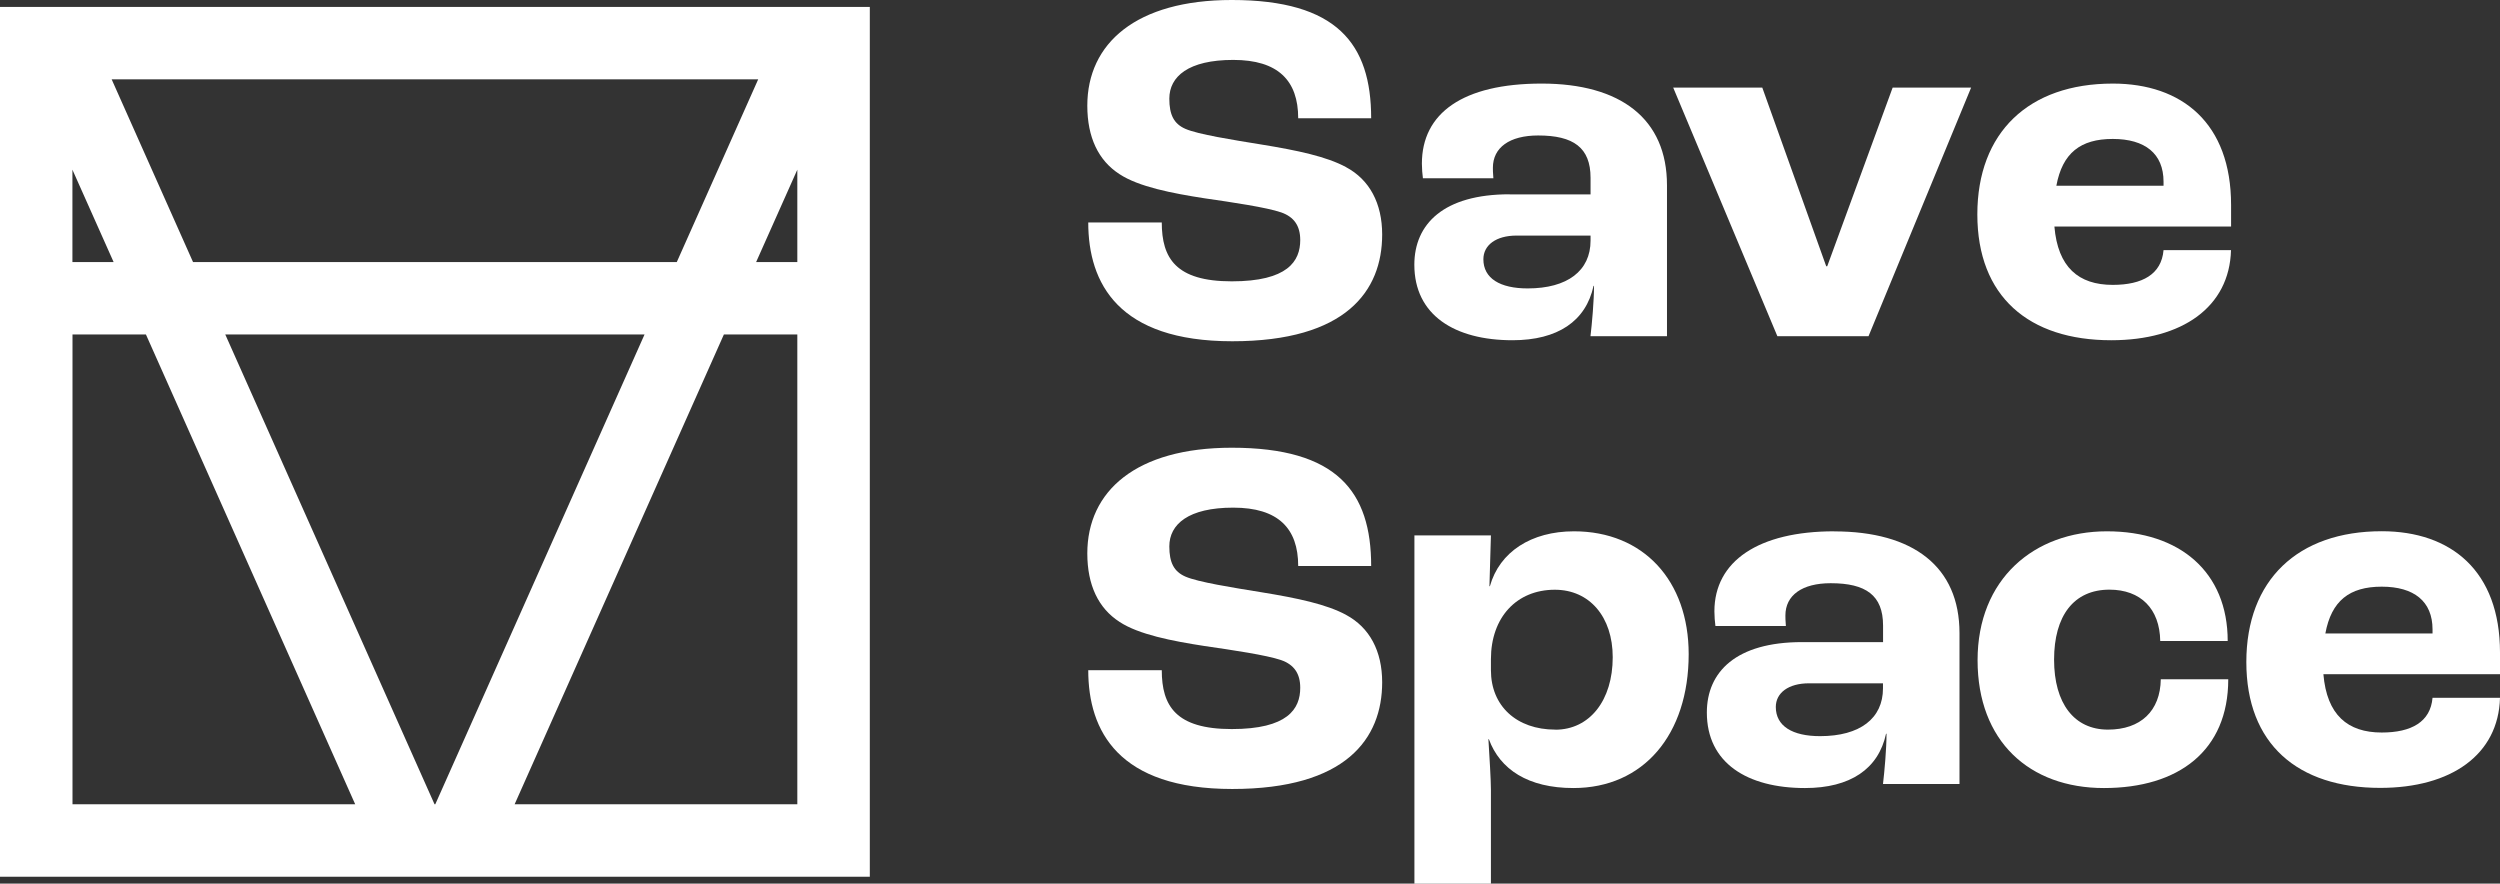
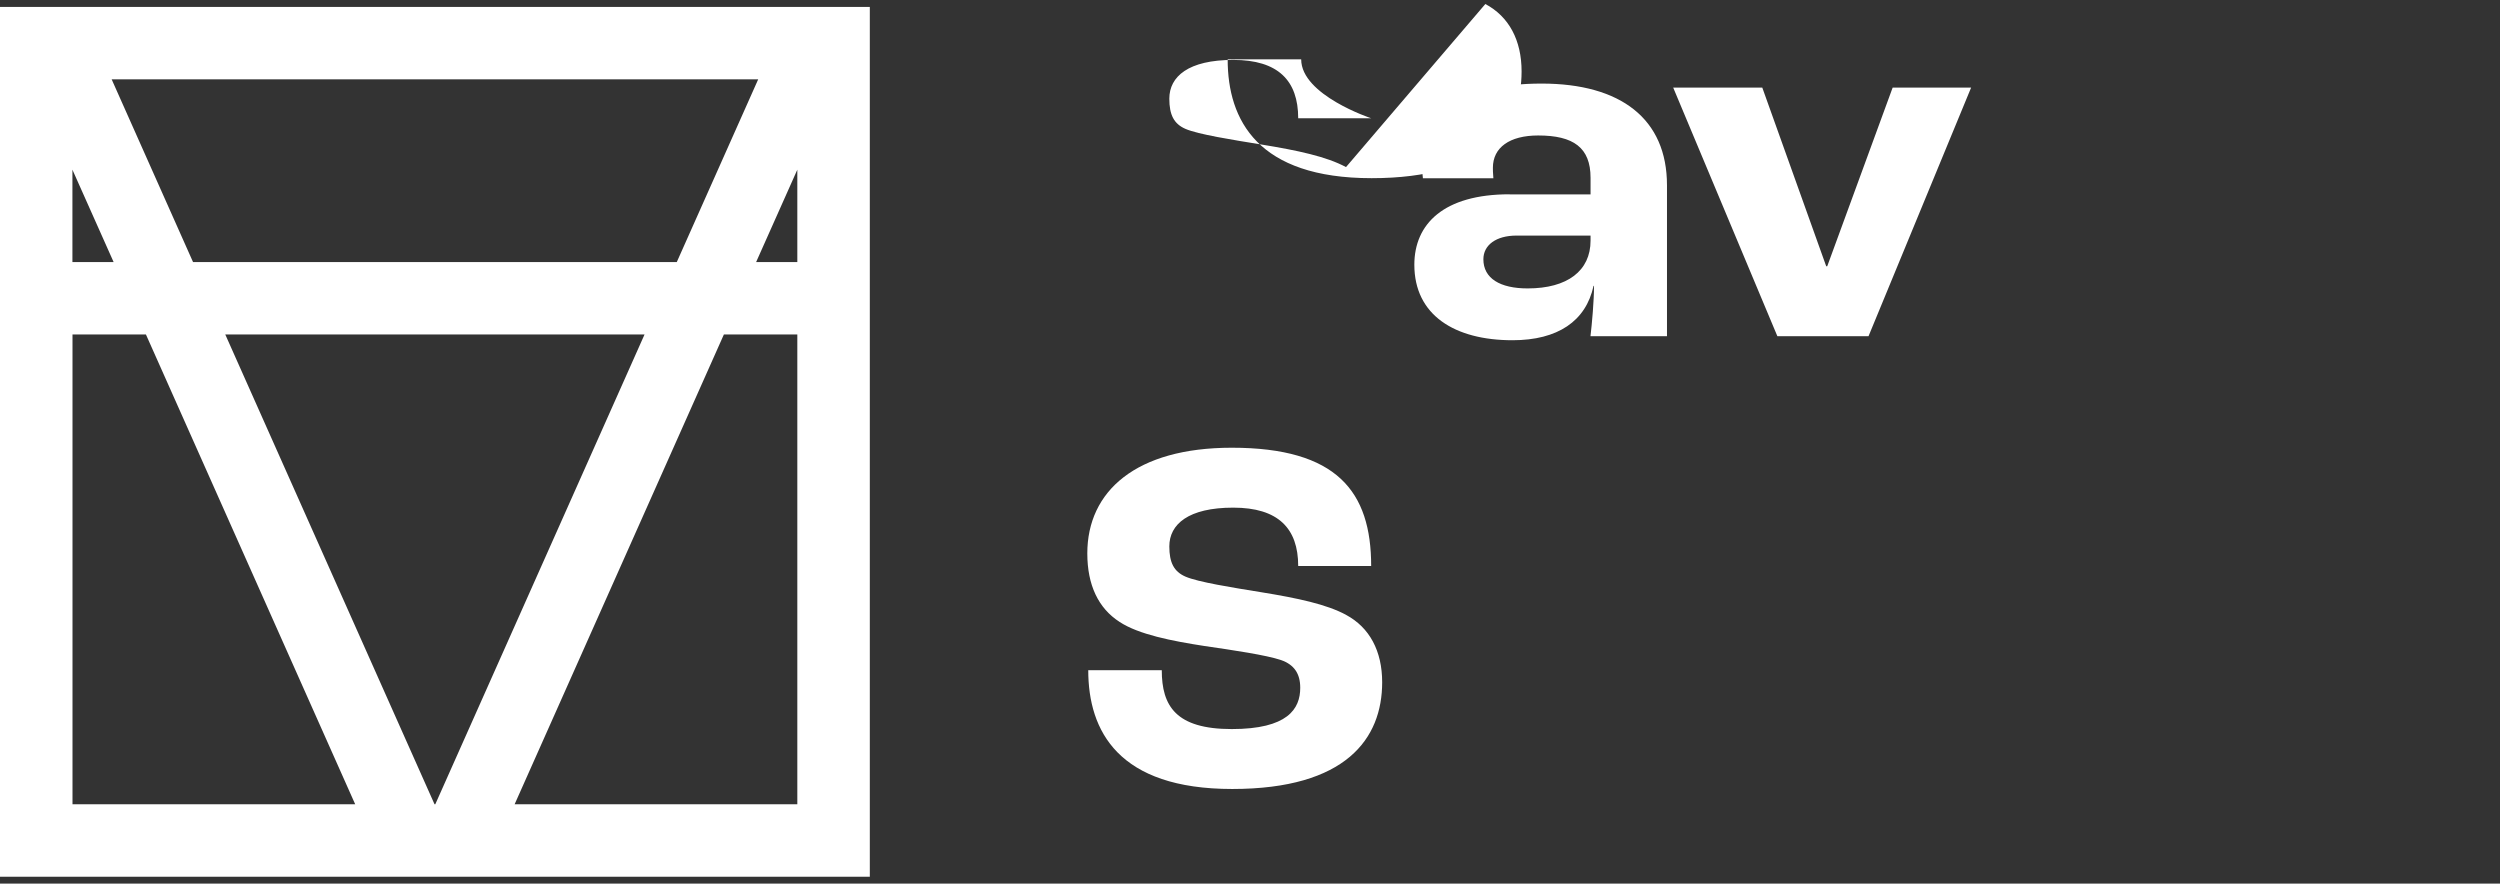
<svg xmlns="http://www.w3.org/2000/svg" id="Camada_2" data-name="Camada 2" viewBox="0 0 317.94 112.37">
  <rect x="0" y="0" width="317.94" height="112.37" fill="#333333" stroke="none" />
  <defs>
    <style>
      .cls-1 {
        fill: #fff;
      }
    </style>
  </defs>
  <g id="Layer_1" data-name="Layer 1">
    <g>
-       <path class="cls-1" d="m171.18,21.25c-2.5-1.34-6.08-2.11-10.82-2.88-3.58-.58-8-1.28-9.6-1.98-1.47-.64-2.05-1.79-2.05-3.84,0-2.82,2.43-4.93,8.13-4.93s8.26,2.62,8.26,7.42h9.28c0-9.47-4.35-15.04-17.73-15.04-12.16,0-18.37,5.51-18.37,13.44,0,4.03,1.41,6.98,4.1,8.71,2.43,1.6,6.66,2.43,10.82,3.07,3.52.51,7.87,1.15,9.73,1.79,1.66.58,2.43,1.73,2.43,3.52,0,2.69-1.6,5.25-8.71,5.25s-8.9-2.94-8.9-7.49h-9.35c0,7.75,3.84,15.11,18.31,15.11s19.07-6.4,19.07-13.57c0-3.97-1.6-6.98-4.61-8.58Z" />
+       <path class="cls-1" d="m171.18,21.25c-2.5-1.34-6.08-2.11-10.82-2.88-3.58-.58-8-1.28-9.6-1.98-1.47-.64-2.05-1.79-2.05-3.84,0-2.82,2.43-4.93,8.13-4.93s8.26,2.62,8.26,7.42h9.28s-8.9-2.94-8.9-7.49h-9.35c0,7.75,3.84,15.11,18.31,15.11s19.07-6.4,19.07-13.57c0-3.97-1.6-6.98-4.61-8.58Z" />
      <path class="cls-1" d="m191.97,24.71c-8.38,0-12.1,3.78-12.1,8.96,0,6.4,5.12,9.6,12.48,9.6,5.76,0,9.34-2.43,10.31-6.91h.06c0,1.92-.26,4.8-.45,6.4h9.73v-19.2c0-8.45-5.89-12.93-15.94-12.93s-15.23,3.78-15.23,10.18c0,.64.06,1.34.13,1.86h8.96c-.06-.64-.06-1.15-.06-1.34,0-2.56,2.11-4.1,5.76-4.1,4.48,0,6.66,1.54,6.66,5.38v2.11h-10.31Zm10.31,5.89c0,3.84-2.94,6.08-8,6.08-3.52,0-5.63-1.28-5.63-3.71,0-1.79,1.6-3.01,4.22-3.01h9.41v.64Z" />
      <polygon class="cls-1" points="232.38 33.86 232.25 33.86 224.12 11.14 212.79 11.14 226.04 42.76 237.63 42.76 250.68 11.14 240.7 11.14 232.38 33.86" />
-       <path class="cls-1" d="m268.69,10.63c-10.69,0-17.22,6.21-17.22,16.64s6.53,16,17.03,16c9.02,0,15.04-4.22,15.23-11.46h-8.58c-.26,3.07-2.69,4.42-6.46,4.42-4.35,0-6.98-2.24-7.42-7.42h22.47v-2.75c0-10.37-6.21-15.43-15.04-15.43Zm6.46,12.99h-13.63c.77-4.16,3.07-5.95,7.17-5.95s6.46,1.86,6.46,5.44v.51Z" />
      <path class="cls-1" d="m171.18,78.19c-2.5-1.34-6.08-2.11-10.82-2.88-3.58-.58-8-1.28-9.6-1.98-1.47-.64-2.05-1.79-2.05-3.84,0-2.82,2.43-4.93,8.13-4.93s8.26,2.62,8.26,7.42h9.28c0-9.47-4.35-15.04-17.73-15.04-12.16,0-18.37,5.51-18.37,13.44,0,4.03,1.41,6.98,4.1,8.71,2.43,1.6,6.66,2.43,10.82,3.07,3.52.51,7.87,1.15,9.73,1.79,1.66.58,2.43,1.73,2.43,3.52,0,2.69-1.6,5.25-8.71,5.25s-8.9-2.94-8.9-7.49h-9.35c0,7.75,3.84,15.11,18.31,15.11s19.07-6.4,19.07-13.57c0-3.97-1.6-6.98-4.61-8.58Z" />
-       <path class="cls-1" d="m200.17,67.57c-5.44,0-9.47,2.62-10.69,6.98h-.06l.19-6.46h-9.73v44.29h9.73v-11.97c0-1.15-.19-4.29-.32-6.4h.06c1.41,3.84,4.99,6.21,10.75,6.21,8.9,0,14.66-6.78,14.66-17.03,0-9.35-5.76-15.62-14.59-15.62Zm-2.37,25.22c-4.93,0-8.19-3.01-8.19-7.55v-1.41c0-5.31,3.26-8.83,8.13-8.83,4.42,0,7.36,3.46,7.36,8.58,0,5.5-2.94,9.22-7.3,9.22Z" />
-       <path class="cls-1" d="m233.26,67.57c-9.6,0-15.23,3.78-15.23,10.18,0,.64.06,1.34.13,1.86h8.96c-.06-.64-.06-1.15-.06-1.34,0-2.56,2.11-4.1,5.76-4.1,4.48,0,6.66,1.54,6.66,5.38v2.11h-10.31c-8.38,0-12.1,3.78-12.1,8.96,0,6.4,5.12,9.6,12.48,9.6,5.76,0,9.35-2.43,10.31-6.91h.06c0,1.92-.26,4.8-.45,6.4h9.73v-19.2c0-8.45-5.89-12.93-15.94-12.93Zm6.21,19.97c0,3.84-2.94,6.08-8,6.08-3.52,0-5.63-1.28-5.63-3.71,0-1.79,1.6-3.01,4.22-3.01h9.41v.64Z" />
-       <path class="cls-1" d="m268.08,92.79c-4.29,0-6.85-3.33-6.85-8.9s2.5-8.9,7.04-8.9c3.97,0,6.4,2.43,6.46,6.53h8.58c0-8.77-6.08-13.95-15.36-13.95s-16.45,6.08-16.45,16.39,6.59,16.26,16.07,16.26,15.81-4.74,15.81-13.83h-8.58c-.06,4.03-2.56,6.4-6.72,6.4Z" />
-       <path class="cls-1" d="m317.94,82.99c0-10.37-6.21-15.43-15.04-15.43-10.69,0-17.22,6.21-17.22,16.64s6.53,16,17.03,16c9.02,0,15.04-4.22,15.23-11.46h-8.58c-.26,3.07-2.69,4.42-6.46,4.42-4.35,0-6.98-2.24-7.42-7.42h22.47v-2.75Zm-8.58-2.43h-13.63c.77-4.16,3.07-5.95,7.17-5.95s6.46,1.86,6.46,5.44v.51Z" />
      <path class="cls-1" d="m0,33.33v78.17h110.62V.88H0v32.45Zm9.22,68.95v-59.74h9.34l26.61,59.74H9.22Zm46.04,0l-26.61-59.74h53.32l-26.61,59.74h-.1Zm46.14,0h-35.95l26.61-59.74h9.34v59.74Zm0-68.95h-5.24l5.24-11.75v11.75Zm-4.98-23.23l-10.35,23.23H24.55L14.2,10.09h82.23ZM14.45,33.33h-5.24v-11.75l5.24,11.75Z" />
    </g>
  </g>
</svg>